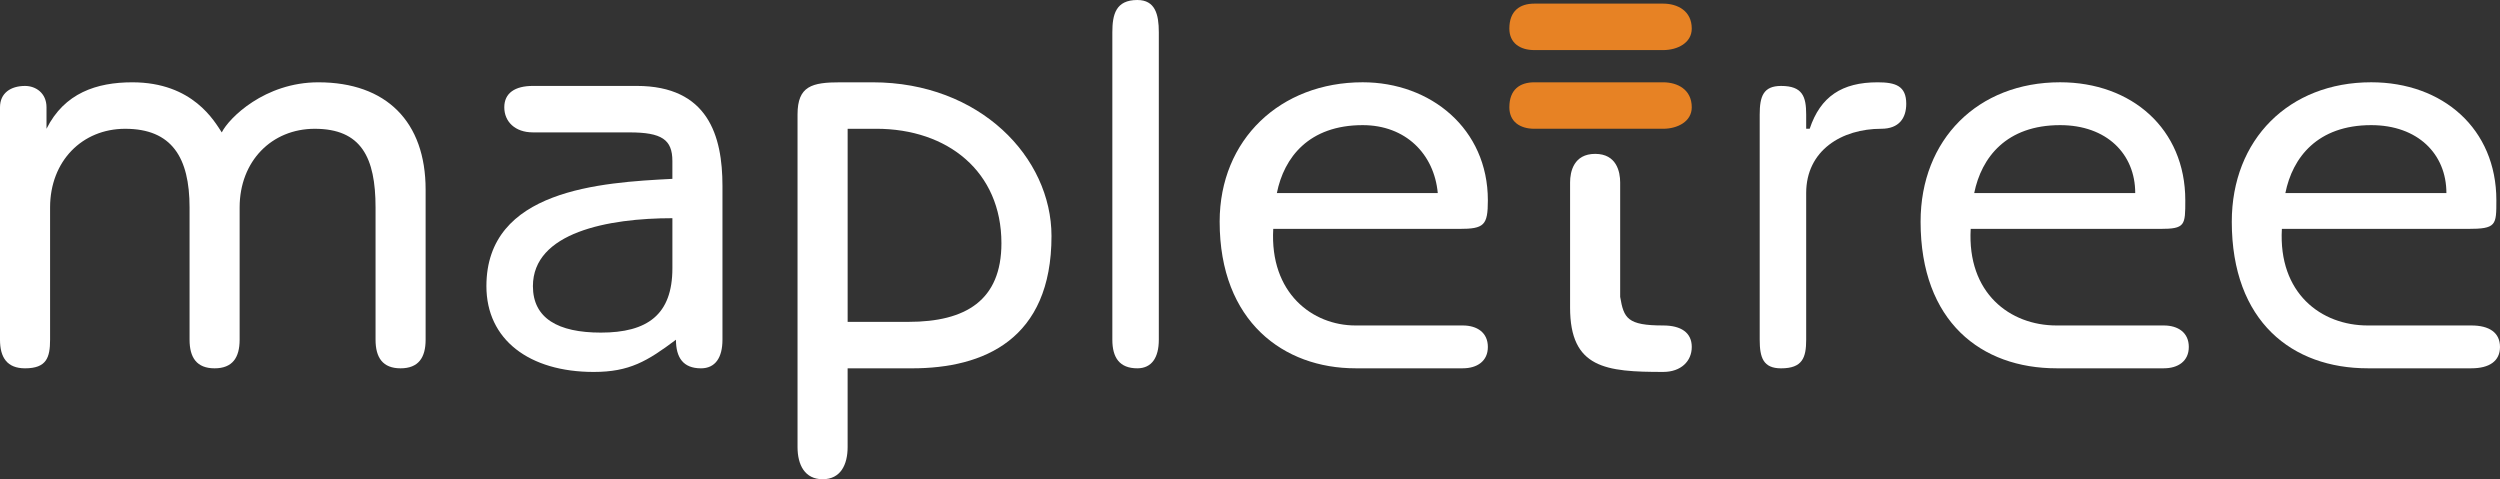
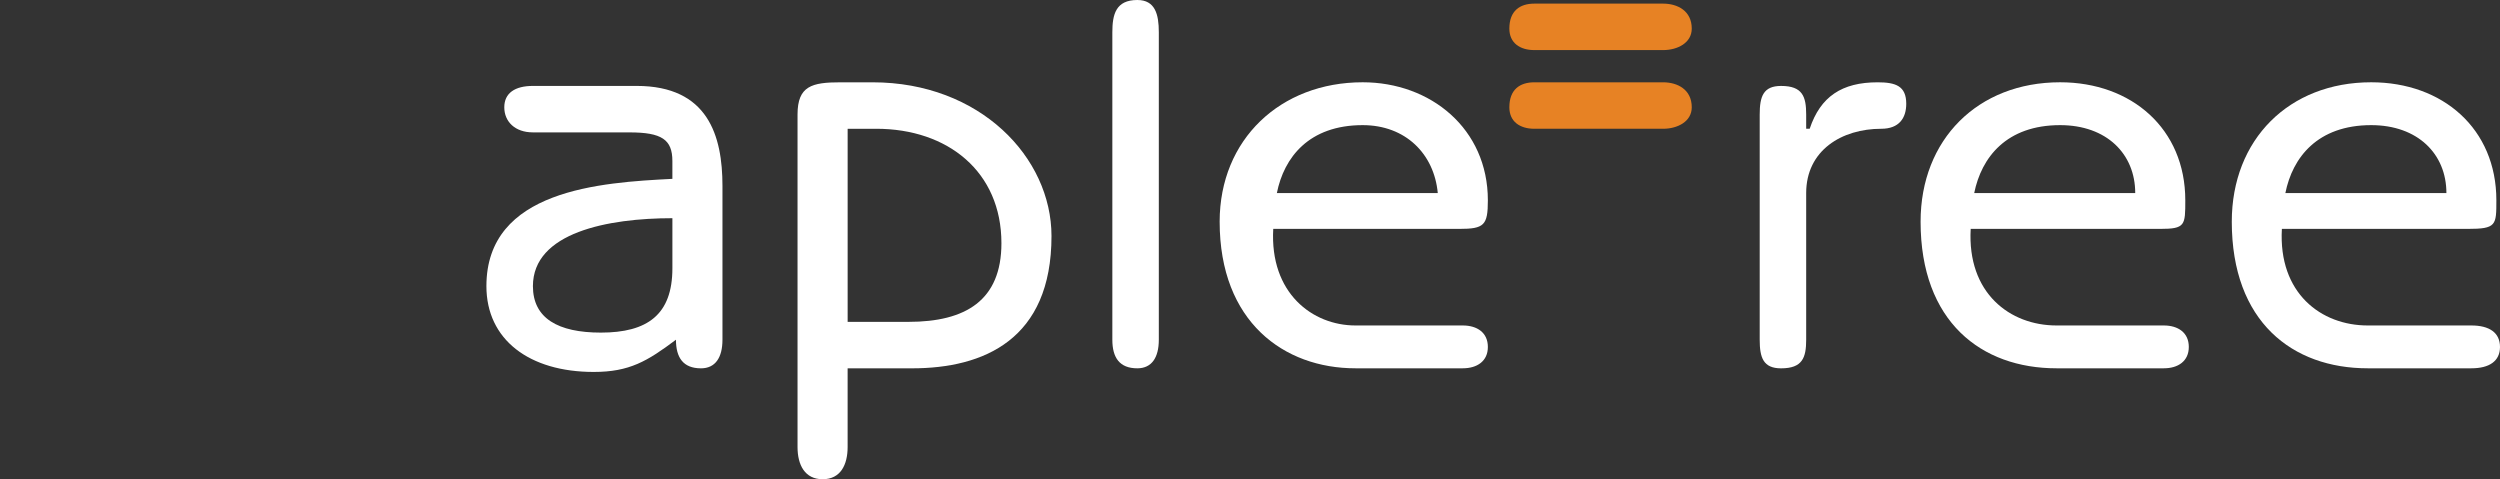
<svg xmlns="http://www.w3.org/2000/svg" id="Layer_1" version="1.1" viewBox="0 0 144 27.603">
  <rect x="0" y="0" width="144" height="27.603" fill="#333333" stroke="none" />
  <defs>
    <style>
      .st0 {
        fill: #e78224;
      }

      .st1 {
        fill: #fff;
      }
    </style>
  </defs>
-   <path class="st1" d="M0,6.18c0-.82.618-1.23,1.443-1.23.617,0,1.236.41,1.236,1.23v1.237c1.03-2.058,2.884-2.676,4.944-2.676,3.502,0,4.738,2.266,5.151,2.885.412-.827,2.472-2.885,5.562-2.885,3.914,0,6.18,2.266,6.18,6.18v8.647c0,1.029-.412,1.647-1.442,1.647-1.03,0-1.442-.619-1.442-1.647v-7.618c0-2.885-.825-4.532-3.502-4.532-2.472,0-4.327,1.856-4.327,4.532v7.618c0,1.029-.412,1.647-1.442,1.647-1.03,0-1.442-.619-1.442-1.647v-7.618c0-2.885-1.03-4.532-3.708-4.532-2.472,0-4.326,1.856-4.326,4.532v7.618c0,1.029-.207,1.647-1.442,1.647-1.03,0-1.443-.619-1.443-1.647V6.18Z" />
  <path class="st1" d="M38.73,12.568c-3.708,0-8.034.82-8.034,3.914,0,1.849,1.442,2.676,3.914,2.676,2.678,0,4.12-1.029,4.12-3.705v-2.885ZM30.696,7.625c-1.03,0-1.649-.619-1.649-1.446,0-.82.618-1.23,1.649-1.23h5.974c4.12,0,4.944,2.878,4.944,5.763v8.856c0,1.029-.412,1.648-1.236,1.648-1.03,0-1.443-.619-1.443-1.648-1.648,1.237-2.678,1.856-4.738,1.856-3.709,0-6.18-1.856-6.18-4.942,0-5.561,6.592-5.971,10.712-6.18v-1.029c0-1.237-.618-1.647-2.472-1.647h-5.562Z" />
  <path class="st1" d="M48.824,18.539h3.504c3.296,0,5.354-1.237,5.354-4.532,0-4.115-3.087-6.59-7.21-6.59h-1.648v11.122ZM45.938,6.597c0-1.647.827-1.856,2.475-1.856h1.849c6.181,0,10.304,4.324,10.304,8.856,0,5.971-3.914,7.619-8.037,7.619h-3.706v4.532c0,1.029-.41,1.856-1.439,1.856-1.029,0-1.446-.827-1.446-1.856V6.597Z" />
  <path class="st1" d="M66.748,19.568c0,1.029-.41,1.647-1.238,1.647-1.029,0-1.439-.619-1.439-1.647V1.856c0-1.029.202-1.856,1.439-1.856,1.029,0,1.238.827,1.238,1.856v17.712Z" />
  <path class="st1" d="M82.816,11.122c-.209-2.259-1.857-3.914-4.325-3.914-3.094,0-4.533,1.856-4.944,3.914h9.268ZM73.339,13.186c-.209,3.705,2.267,5.561,4.735,5.561h6.181c.827,0,1.446.41,1.446,1.237,0,.82-.619,1.23-1.446,1.23h-6.181c-4.116,0-7.822-2.676-7.822-8.446,0-4.734,3.497-8.029,8.239-8.029,3.914,0,7.21,2.676,7.21,6.798,0,1.439-.209,1.647-1.648,1.647h-10.714Z" />
  <path class="st1" d="M101.359,6.597c0-1.036.202-1.647,1.231-1.647,1.238,0,1.446.612,1.446,1.647v.82h.202c.619-1.856,1.856-2.676,3.914-2.676,1.036,0,1.648.209,1.648,1.237,0,.82-.41,1.439-1.439,1.439-2.267,0-4.325,1.237-4.325,3.705v8.446c0,1.029-.209,1.648-1.446,1.648-1.029,0-1.231-.619-1.231-1.648V6.597Z" />
  <path class="st1" d="M122.989,11.122c0-2.259-1.648-3.914-4.325-3.914-3.094,0-4.533,1.856-4.95,3.914h9.275ZM113.512,13.186c-.209,3.705,2.267,5.561,4.943,5.561h6.181c.82,0,1.439.41,1.439,1.237,0,.82-.619,1.23-1.439,1.23h-6.181c-4.325,0-7.829-2.676-7.829-8.446,0-4.734,3.296-8.029,8.037-8.029,4.116,0,7.21,2.676,7.21,6.798,0,1.439,0,1.647-1.446,1.647h-10.916Z" />
  <path class="st1" d="M140.913,11.122c0-2.259-1.655-3.914-4.332-3.914-3.087,0-4.533,1.856-4.944,3.914h9.275ZM131.436,13.186c-.209,3.705,2.26,5.561,4.944,5.561h5.972c1.029,0,1.648.41,1.648,1.237,0,.82-.619,1.23-1.648,1.23h-5.972c-4.332,0-7.829-2.676-7.829-8.446,0-4.734,3.295-8.029,8.03-8.029,4.123,0,7.21,2.676,7.21,6.798,0,1.439,0,1.647-1.648,1.647h-10.707Z" />
  <path class="st0" d="M88.378,2.885c-.827,0-1.439-.41-1.439-1.237,0-1.029.612-1.439,1.439-1.439h7.419c.82,0,1.648.41,1.648,1.439,0,.827-.827,1.237-1.648,1.237h-7.419Z" />
  <path class="st0" d="M88.378,7.417h7.419c.82,0,1.648-.41,1.648-1.237,0-1.029-.827-1.439-1.648-1.439h-7.419c-.827,0-1.439.41-1.439,1.439,0,.827.612,1.237,1.439,1.237" />
-   <path class="st1" d="M95.797,18.747c-2.065,0-2.267-.417-2.475-1.647v-6.59c0-.619-.209-1.647-1.439-1.647-1.238,0-1.446,1.029-1.446,1.647v7.208c0,3.497,2.065,3.705,5.361,3.705,1.029,0,1.648-.619,1.648-1.439,0-.827-.619-1.237-1.648-1.237" />
</svg>